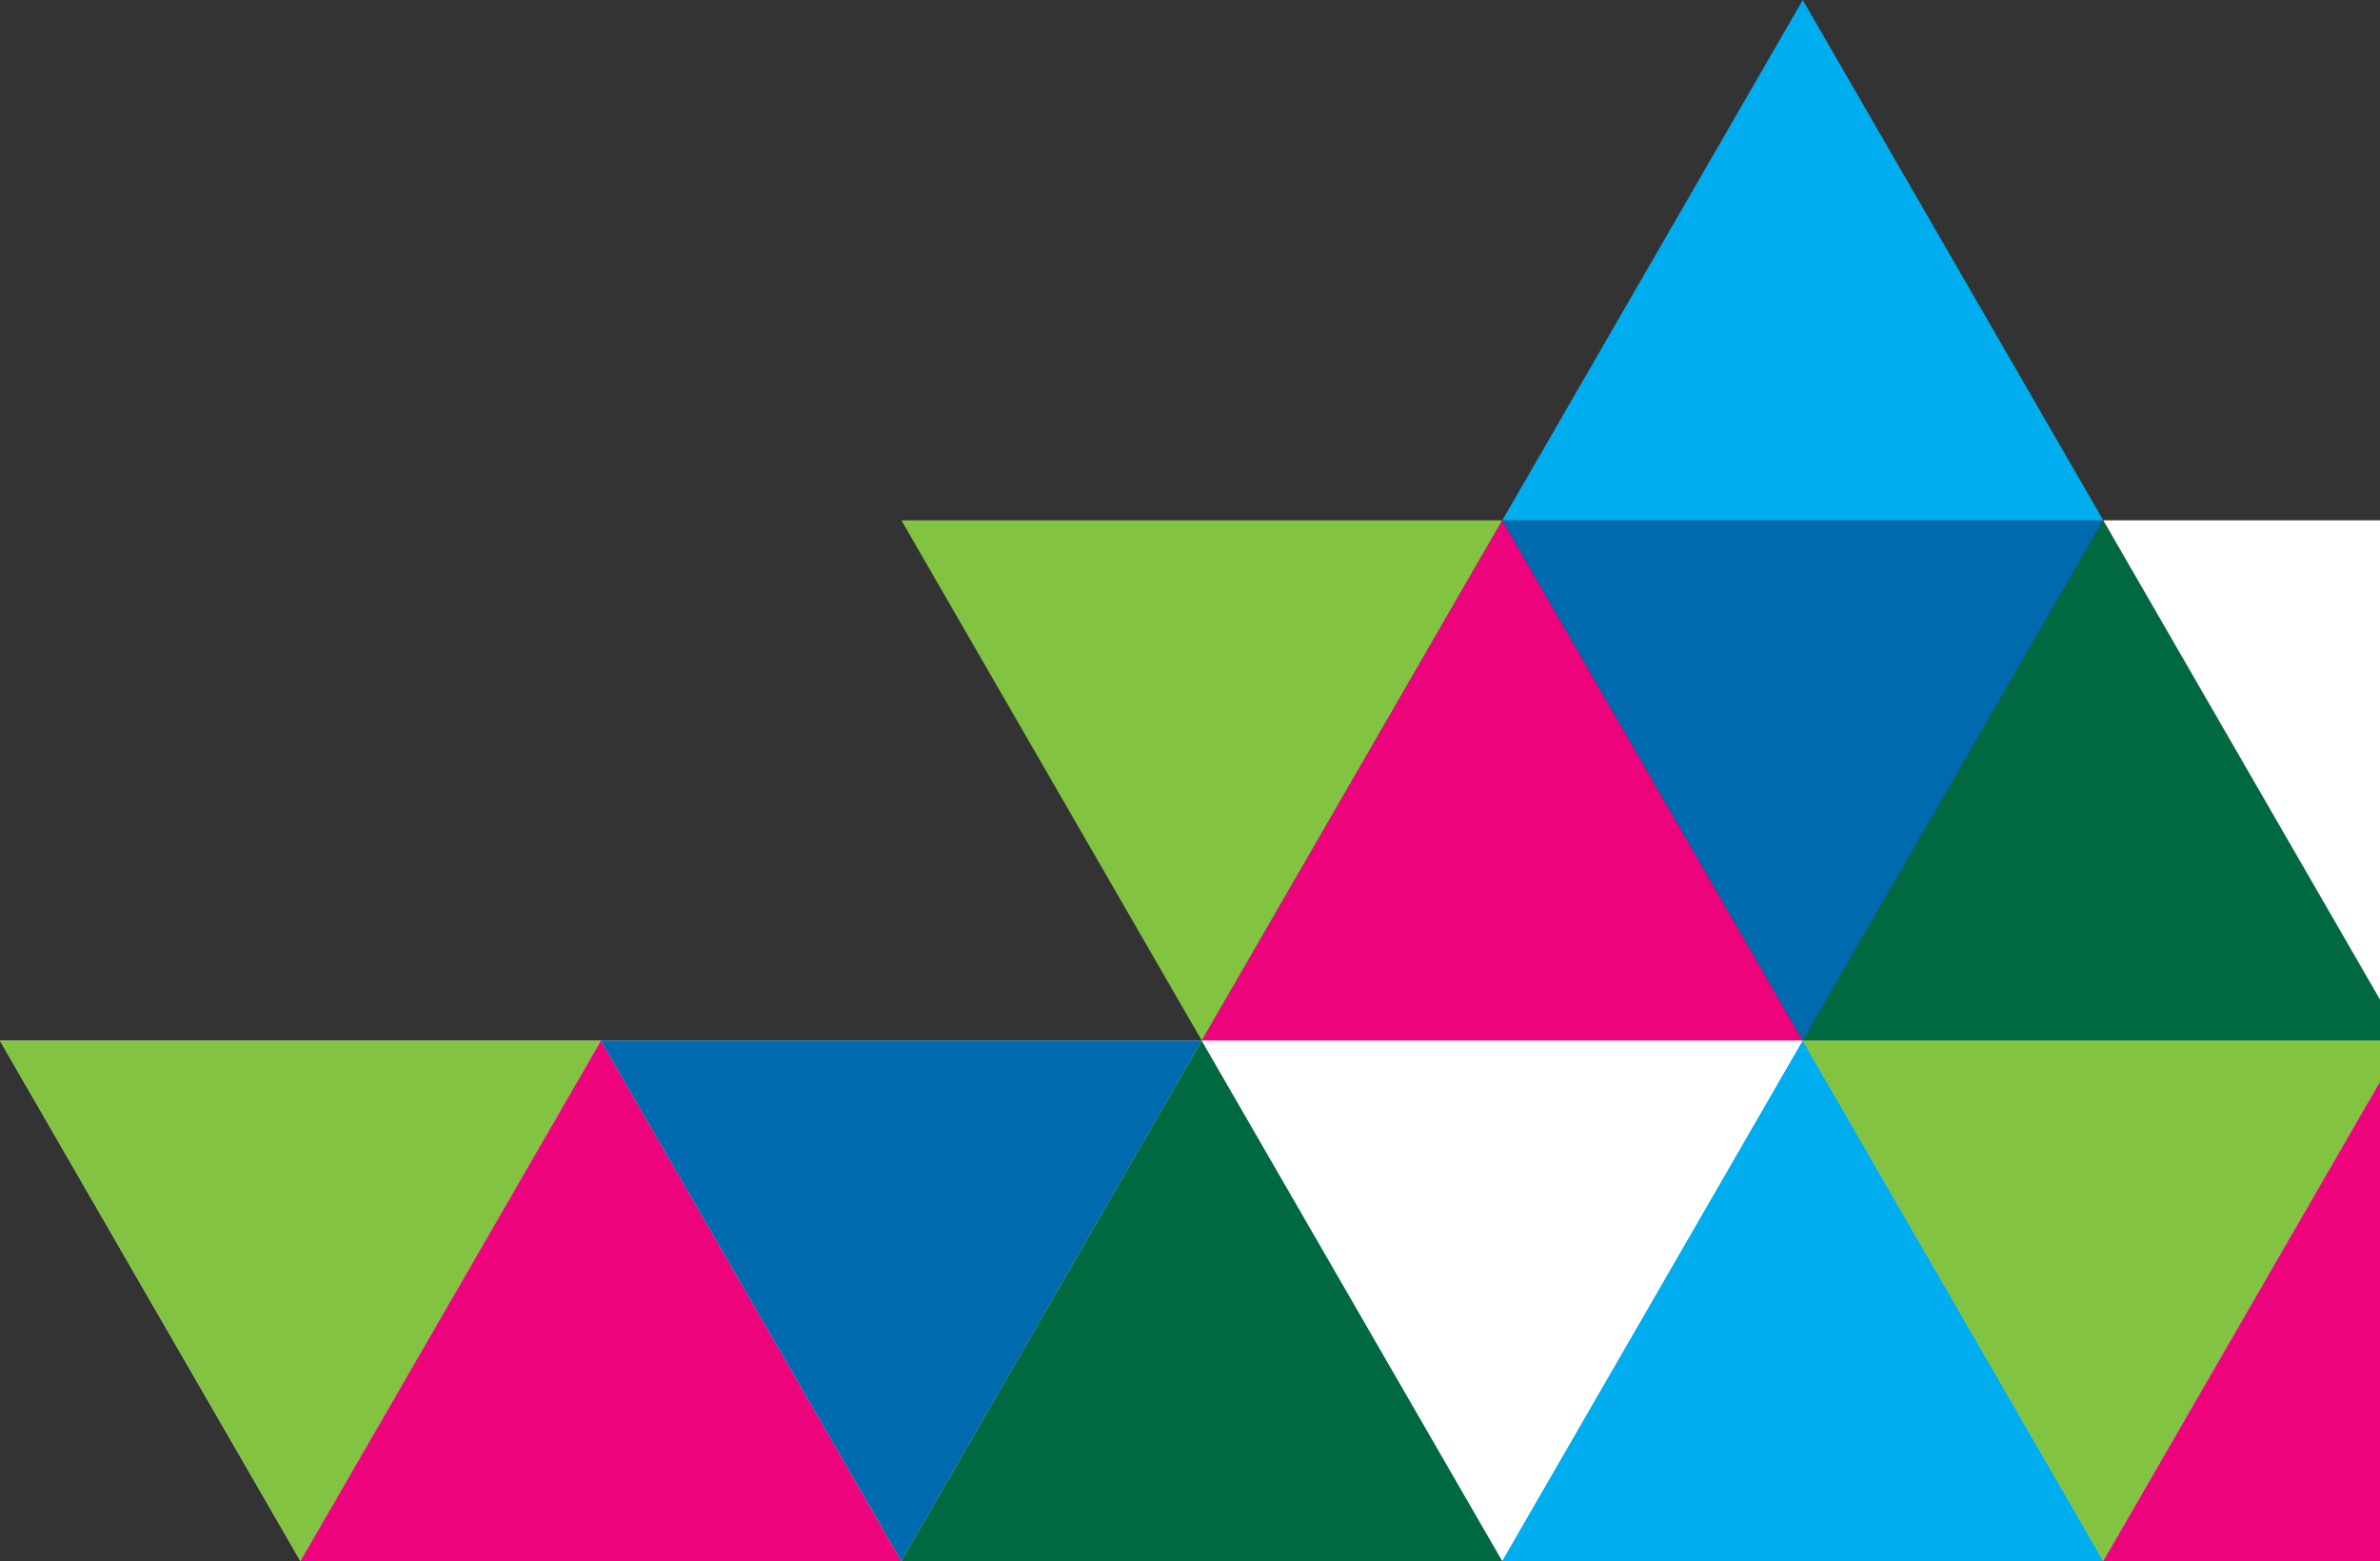
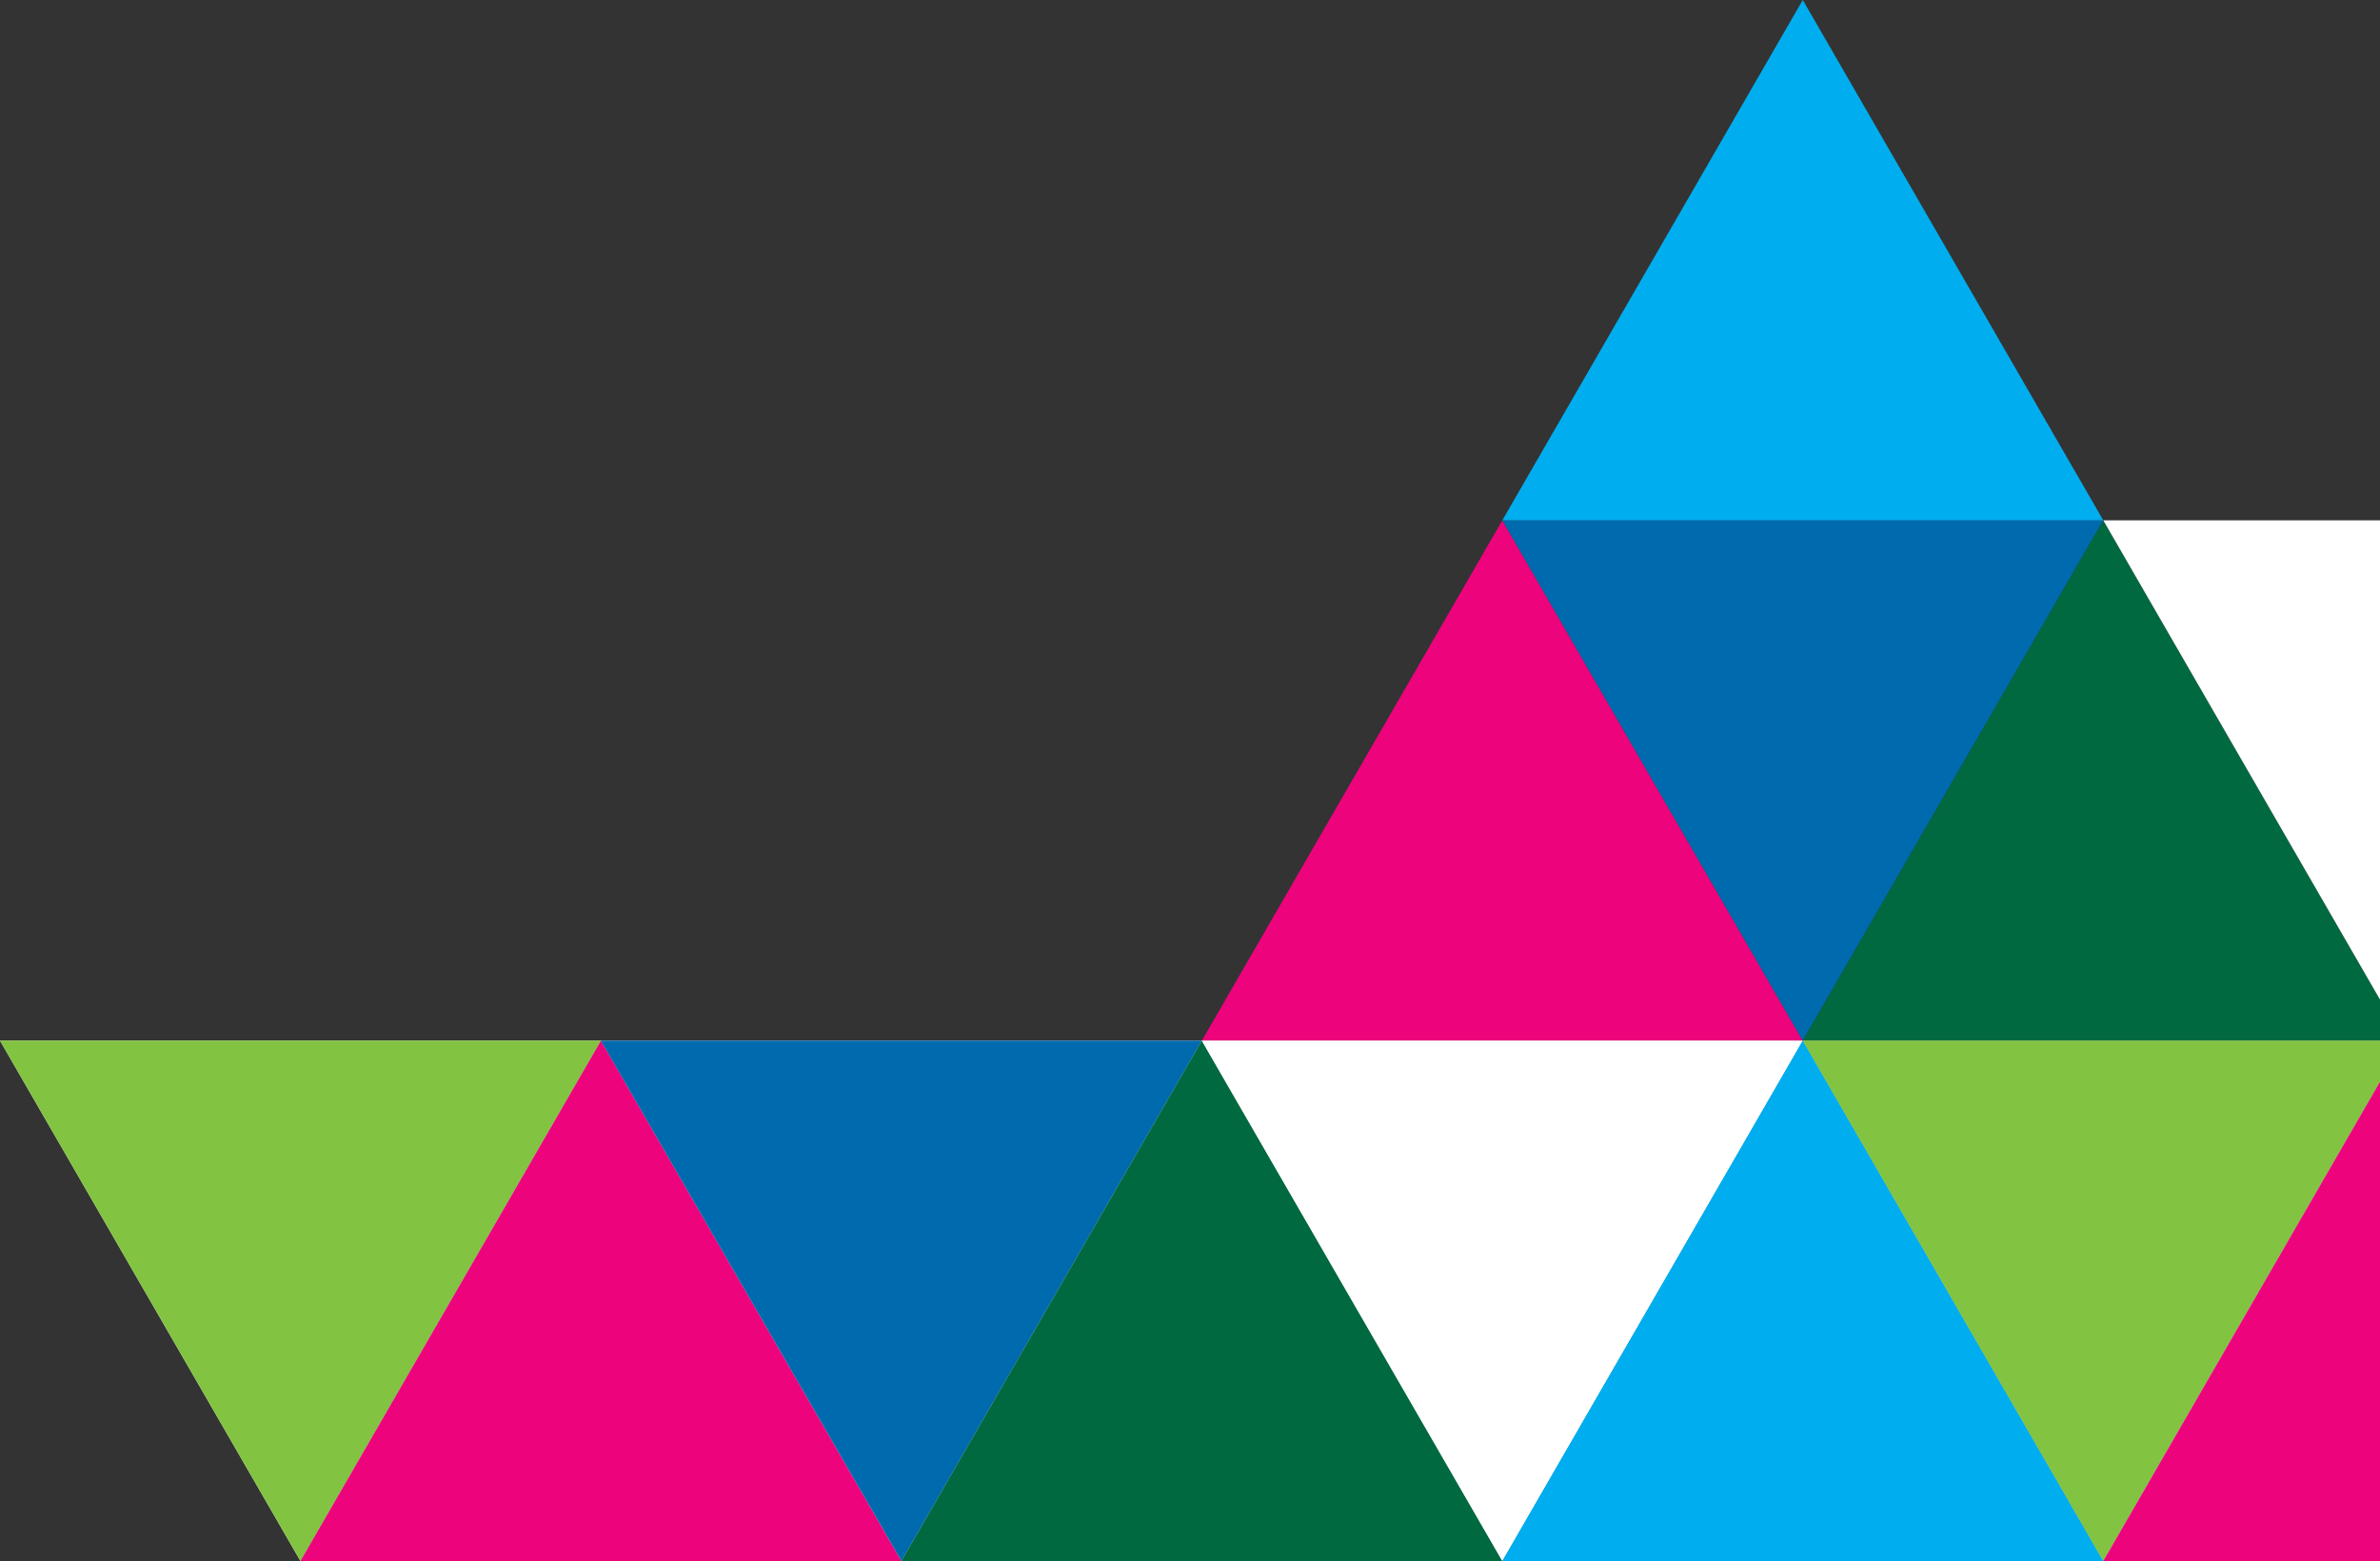
<svg xmlns="http://www.w3.org/2000/svg" id="Layer_1" data-name="Layer 1" viewBox="0 0 465.71 305.51">
  <rect x="0" y="0" width="465.71" height="305.51" fill="#333333" stroke="none" />
  <defs>
    <style>
      .cls-1 {
        fill: #ed037c;
      }

      .cls-2 {
        fill: #006940;
      }

      .cls-3 {
        fill: #fff;
      }

      .cls-4 {
        fill: #006aaf;
      }

      .cls-5 {
        fill: #00aeef;
      }

      .cls-6 {
        fill: #82c341;
      }
    </style>
  </defs>
  <polygon class="cls-3" points="0 203.67 58.79 305.5 117.58 203.67 0 203.67" />
  <polygon class="cls-3" points="58.79 305.51 176.38 305.51 117.59 203.67 58.79 305.51" />
  <polygon class="cls-3" points="117.58 203.67 176.38 305.5 235.17 203.67 117.58 203.67" />
  <polygon class="cls-3" points="176.38 305.51 293.97 305.51 235.17 203.67 176.38 305.51" />
  <polygon class="cls-3" points="235.17 203.67 293.97 305.5 352.76 203.67 235.17 203.67" />
  <polygon class="cls-5" points="293.97 305.51 411.56 305.51 352.76 203.67 293.97 305.51" />
  <polygon class="cls-3" points="352.76 203.67 411.55 305.5 465.71 211.7 465.71 203.67 352.76 203.67" />
  <polygon class="cls-3" points="411.56 305.51 465.71 305.51 465.71 211.71 411.56 305.51" />
-   <polygon class="cls-6" points="235.17 203.67 293.97 101.83 176.38 101.83 235.17 203.67" />
  <polygon class="cls-1" points="293.97 101.84 235.17 203.67 352.76 203.67 293.97 101.84" />
  <polygon class="cls-4" points="352.76 203.67 411.56 101.83 293.97 101.83 352.76 203.67" />
  <polygon class="cls-2" points="352.76 203.67 465.71 203.67 465.71 195.64 411.55 101.84 352.76 203.67" />
  <polygon class="cls-3" points="411.56 101.83 465.71 195.63 465.71 101.83 411.56 101.83" />
  <polygon class="cls-6" points="0 203.67 58.79 305.5 117.58 203.67 0 203.67" />
  <polygon class="cls-1" points="58.79 305.51 176.38 305.51 117.59 203.67 58.79 305.51" />
  <polygon class="cls-4" points="117.58 203.67 176.38 305.5 235.17 203.67 117.58 203.67" />
  <polygon class="cls-2" points="176.38 305.51 293.97 305.51 235.17 203.67 176.38 305.51" />
  <polygon class="cls-3" points="235.17 203.67 293.97 305.5 352.76 203.67 235.17 203.67" />
  <polygon class="cls-5" points="293.97 305.51 411.56 305.51 352.76 203.67 293.97 305.51" />
  <polygon class="cls-6" points="352.76 203.67 411.55 305.5 465.71 211.7 465.71 203.67 352.76 203.67" />
  <polygon class="cls-1" points="411.56 305.51 465.71 305.51 465.71 211.71 411.56 305.51" />
  <polygon class="cls-5" points="352.76 0 293.97 101.83 411.56 101.83 352.76 0" />
</svg>